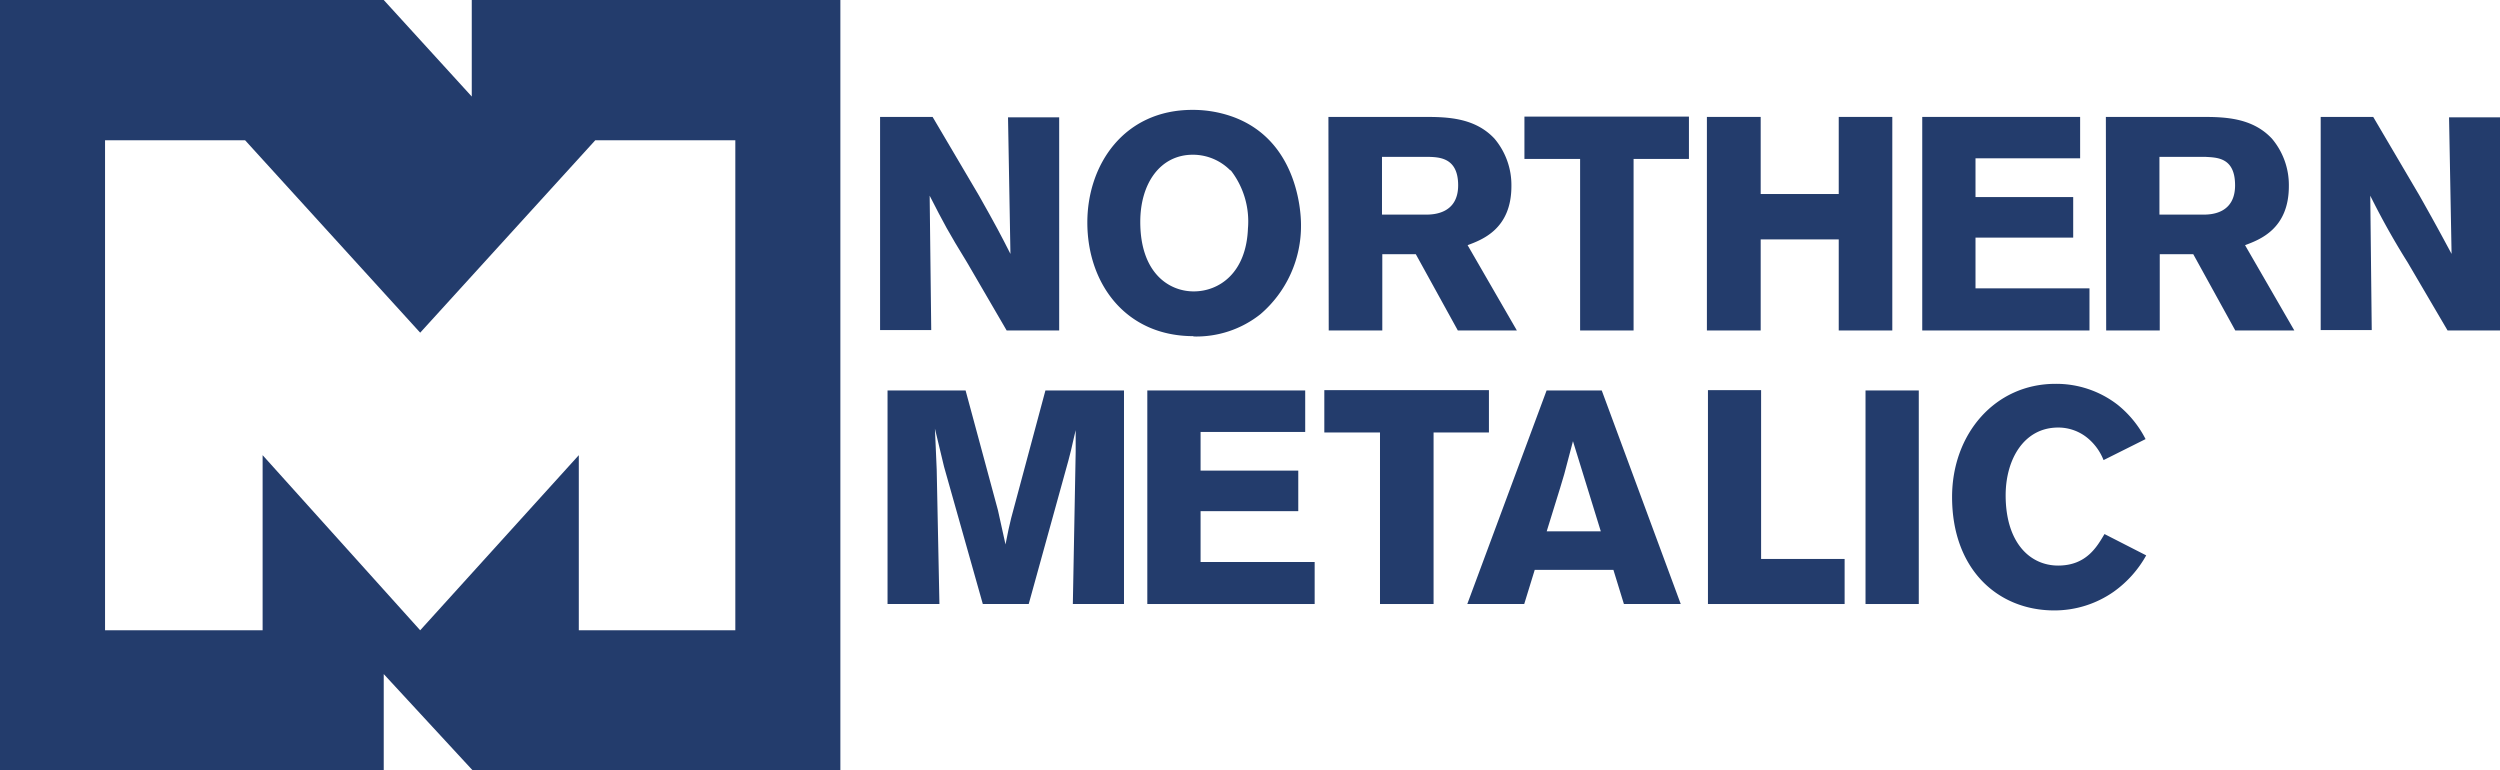
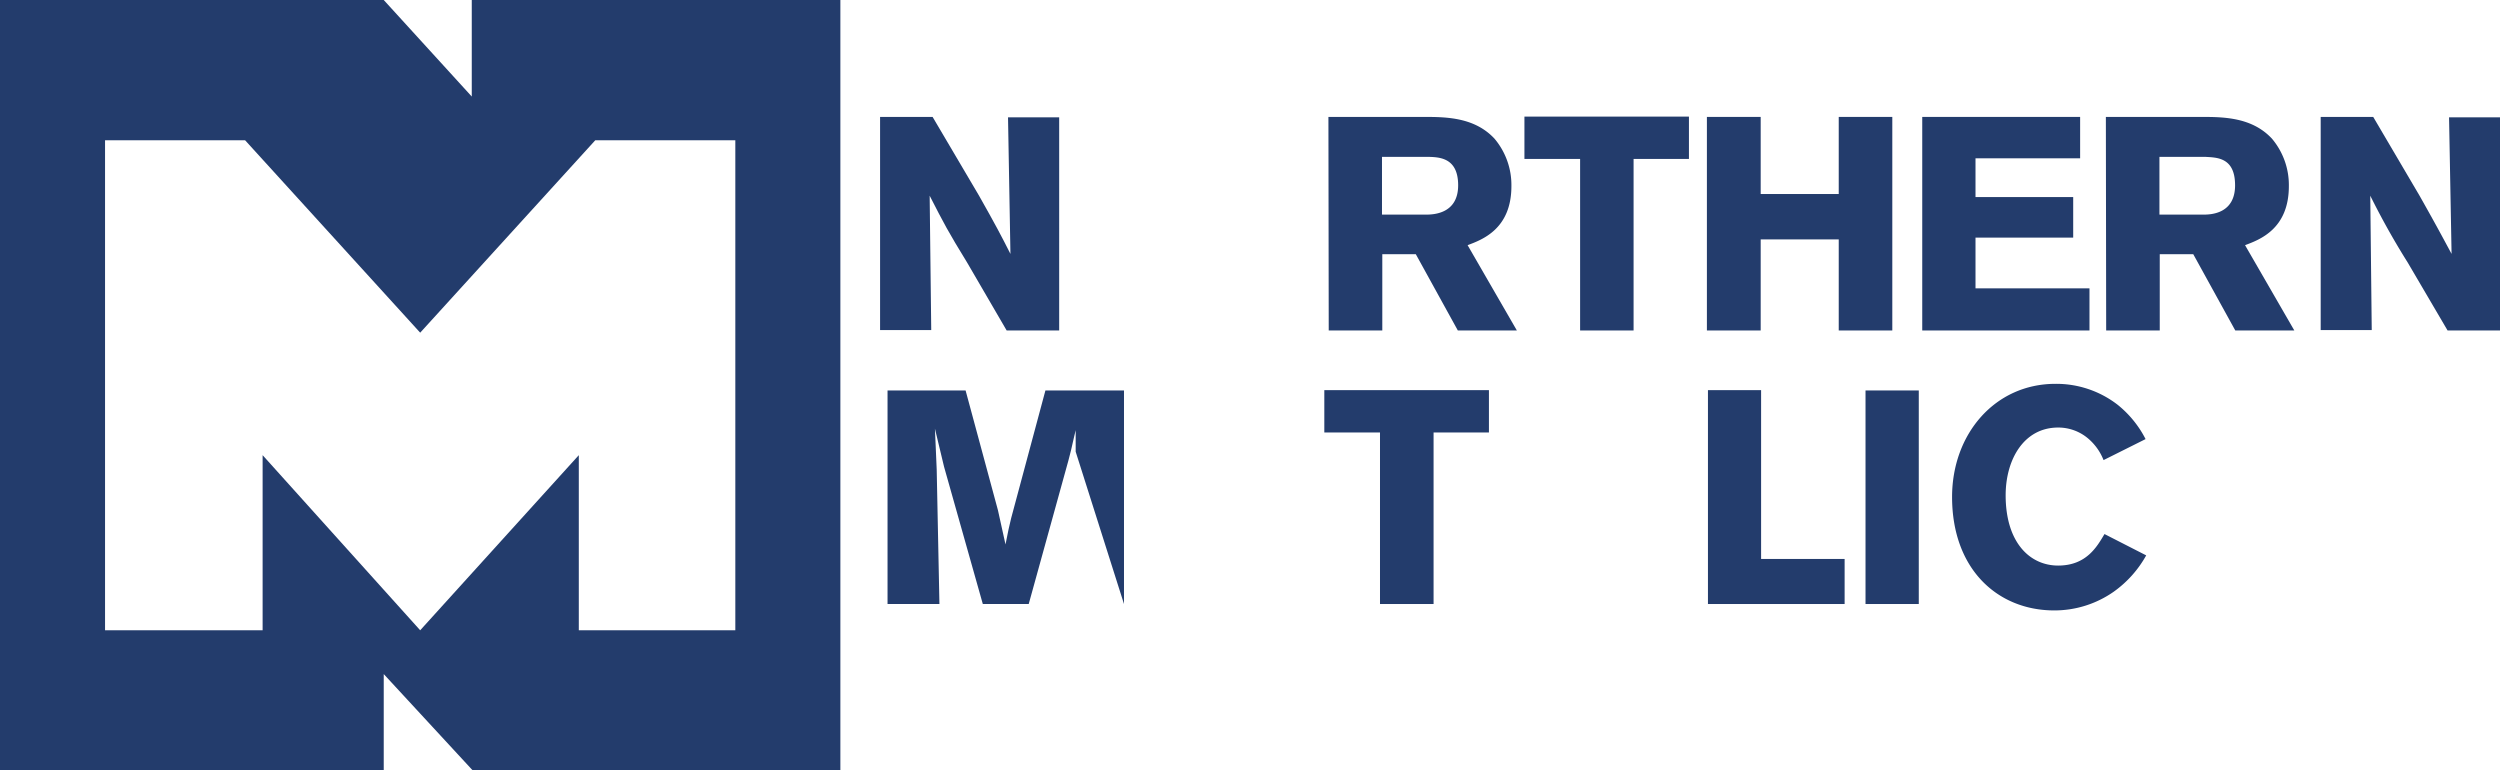
<svg xmlns="http://www.w3.org/2000/svg" id="Layer_1" data-name="Layer 1" viewBox="0 0 237.99 73.34">
  <defs>
    <style>.cls-1{fill:#233c6c;}</style>
  </defs>
  <title>northern-metalic-logo</title>
  <path class="cls-1" d="M83.78,11.13h5l4.41,7.48c1.61,2.85,2.1,3.78,3,5.56l-.23-13h4.87V31.46h-5L92.07,25c-1.84-3-2.18-3.66-3.57-6.37l.15,12.79H83.78Z" />
-   <path class="cls-1" d="M113.61,32c-6.45,0-10.1-5-10.1-10.82,0-5.5,3.48-10.72,10-10.72a11.27,11.27,0,0,1,3.71.61c6.22,2.16,6.63,8.93,6.63,10.31A11.06,11.06,0,0,1,120,29.9a9.8,9.8,0,0,1-6.4,2.13m3.52-15.81a5,5,0,0,0-3.57-1.49c-3.08,0-5,2.7-5,6.39,0,4.84,2.7,6.62,5.09,6.62s5-1.72,5.16-6a7.93,7.93,0,0,0-1.64-5.53" />
  <path class="cls-1" d="M126.46,11.13h9.15c2.14,0,4.79.06,6.66,2.07a6.85,6.85,0,0,1,1.61,4.52c0,4.09-2.79,5.1-4.17,5.62l4.69,8.12h-5.62l-4-7.26h-3.19v7.26h-5.1Zm5.1,3.8v5.5h4.2c.72,0,3.05-.09,3.05-2.79s-1.87-2.68-2.93-2.71Z" />
  <polygon class="cls-1" points="145.12 11.1 160.78 11.1 160.78 15.13 155.51 15.13 155.51 31.46 150.42 31.46 150.42 15.13 145.12 15.13 145.12 11.1" />
  <polygon class="cls-1" points="180.14 11.13 180.14 31.46 175.04 31.46 175.04 22.79 167.61 22.79 167.61 31.46 162.49 31.46 162.49 11.13 167.61 11.13 167.61 18.47 175.04 18.47 175.04 11.13 180.14 11.13" />
  <polygon class="cls-1" points="182.99 11.13 198.02 11.13 198.02 15.07 188.06 15.07 188.06 18.76 197.36 18.76 197.36 22.62 188.06 22.62 188.06 27.45 198.91 27.45 198.91 31.46 182.99 31.46 182.99 11.13" />
  <path class="cls-1" d="M200.47,11.13h9.15c2.14,0,4.79.06,6.66,2.07a6.85,6.85,0,0,1,1.61,4.52c0,4.09-2.79,5.1-4.17,5.62l4.69,8.12h-5.62l-4-7.26h-3.19v7.26h-5.1Zm5.1,3.8v5.5h4.2c.72,0,3-.09,3-2.79S211,15,209.89,14.93Z" />
  <path class="cls-1" d="M220.92,11.13h5l4.4,7.48c1.61,2.85,2.1,3.78,3.06,5.56l-.24-13H238V31.46h-5L229.21,25a72.45,72.45,0,0,1-3.57-6.37l.14,12.79h-4.86Z" />
-   <path class="cls-1" d="M107,37.17V57.5h-4.87L102.4,43l0-2.05-.17.72c-.26,1.15-.29,1.3-.52,2.16L97.93,57.5H93.56L89.87,44.43,89,40.8c.08,1.61.08,2,.17,3.89l.26,12.81H84.49V37.17h7.43L95,48.57l.72,3.26c.28-1.41.31-1.56.54-2.51l3.26-12.15Z" />
-   <polygon class="cls-1" points="109.22 37.17 124.25 37.17 124.25 41.12 114.29 41.12 114.29 44.8 123.59 44.8 123.59 48.66 114.29 48.66 114.29 53.5 125.15 53.5 125.15 57.5 109.22 57.5 109.22 37.17" />
+   <path class="cls-1" d="M107,37.17V57.5L102.4,43l0-2.05-.17.72c-.26,1.15-.29,1.3-.52,2.16L97.93,57.5H93.56L89.87,44.43,89,40.8c.08,1.61.08,2,.17,3.89l.26,12.81H84.49V37.17h7.43L95,48.57l.72,3.26c.28-1.41.31-1.56.54-2.51l3.26-12.15Z" />
  <polygon class="cls-1" points="126.07 37.14 141.74 37.14 141.74 41.17 136.47 41.17 136.47 57.5 131.37 57.5 131.37 41.17 126.07 41.17 126.07 37.14" />
-   <path class="cls-1" d="M152.48,37.17,160,57.5h-5.41l-1-3.25h-7.49l-1,3.25h-5.42l7.55-20.33ZM149.74,42c-.26,1-.55,2.1-.83,3.14-.44,1.53-1.21,3.91-1.67,5.44h5.15Z" />
  <polygon class="cls-1" points="162.59 37.14 167.65 37.14 167.65 53.21 175.6 53.21 175.6 57.5 162.59 57.5 162.59 37.14" />
  <rect class="cls-1" x="177.59" y="37.17" width="5.07" height="20.33" />
  <path class="cls-1" d="M204.31,52.87a10.51,10.51,0,0,1-3.08,3.45,9.84,9.84,0,0,1-5.67,1.79c-5.39,0-9.73-3.92-9.73-10.8,0-6,4.08-10.77,9.84-10.77a9.54,9.54,0,0,1,5.93,2,10.06,10.06,0,0,1,2.65,3.26l-4,2a5.18,5.18,0,0,0-1.52-2.1,4.39,4.39,0,0,0-2.8-1c-3.28,0-5,3.06-5,6.45,0,4.47,2.28,6.69,5,6.69s3.72-1.85,4.41-3Z" />
  <path class="cls-1" d="M44.91,0V9.19L36.53,0H0V73.34H36.53V64.17L45,73.34H80V0ZM70,60H55.1V43.33L40,60,25,43.33V60H10V13.35H23.33L40,31.67,56.67,13.35H70Z" />
</svg>